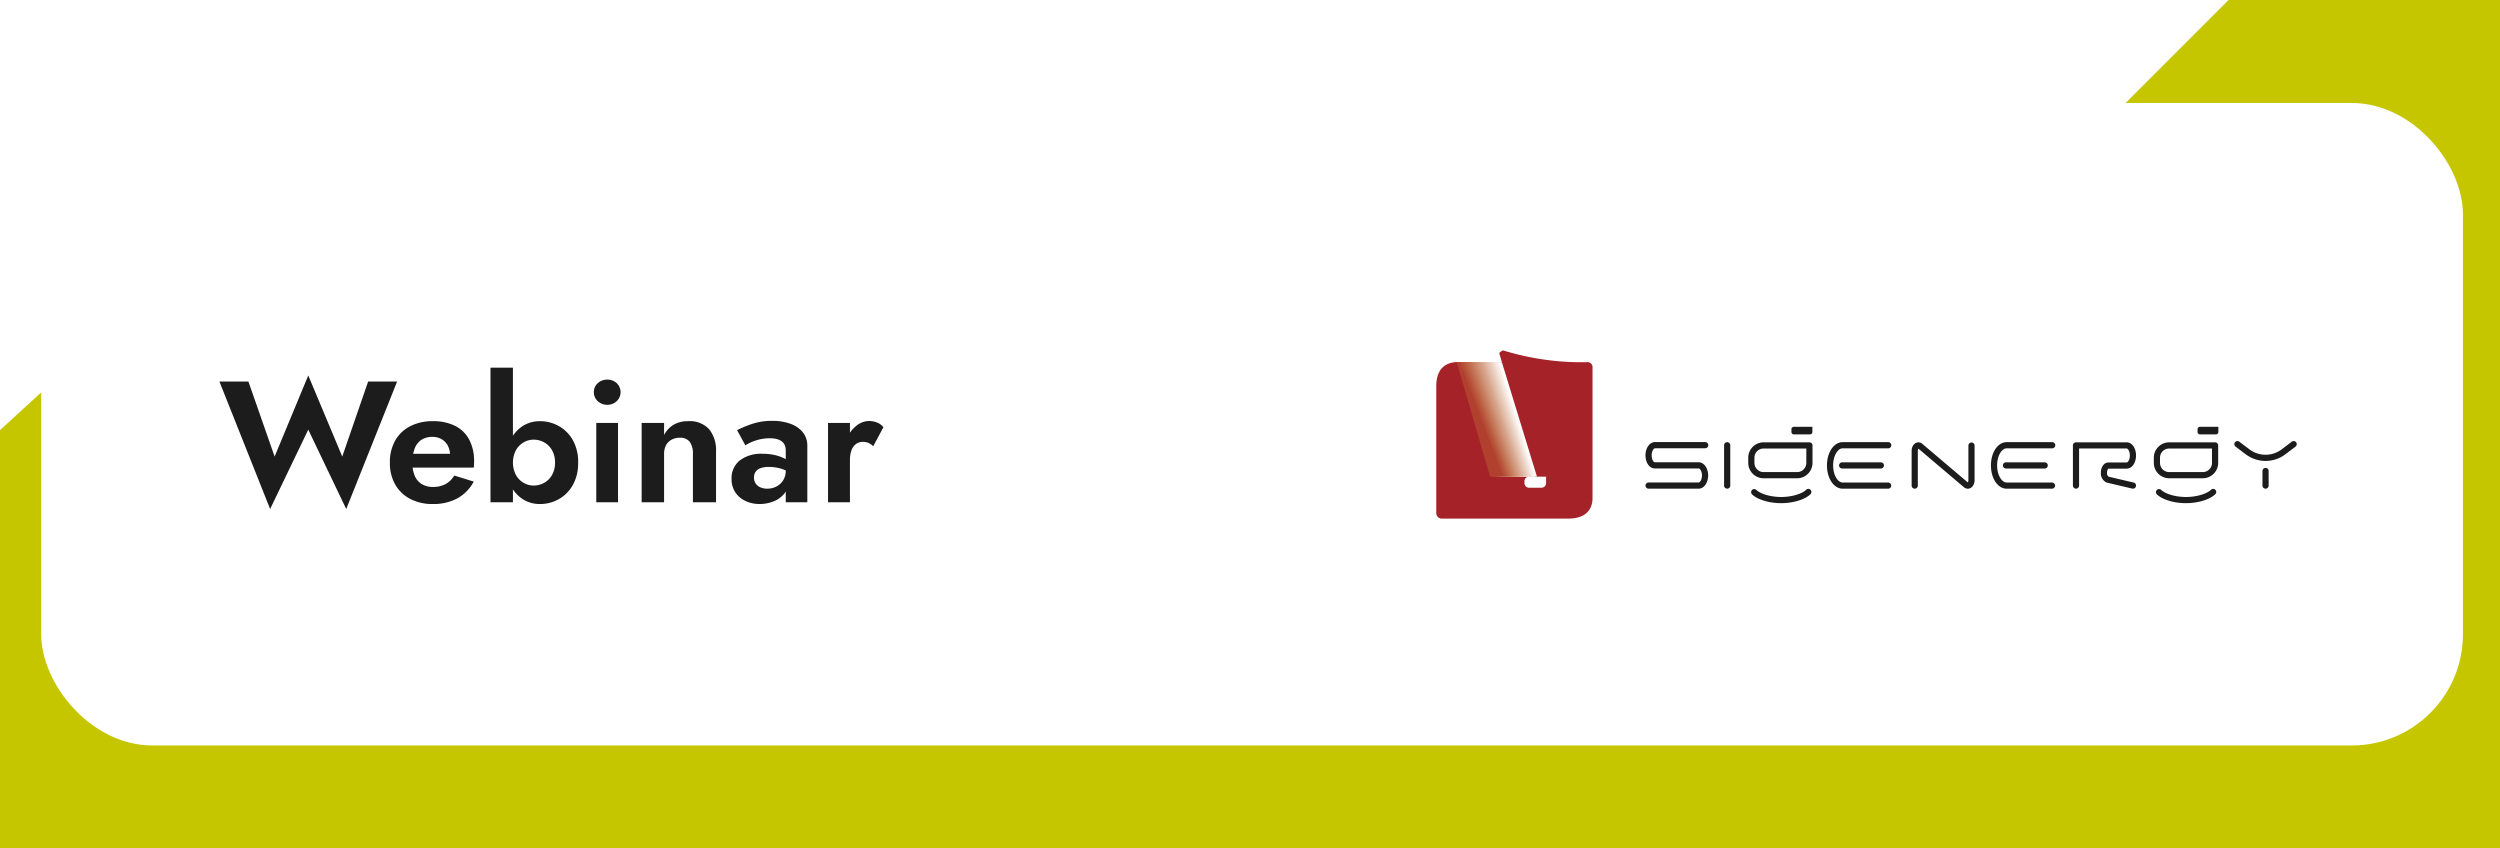
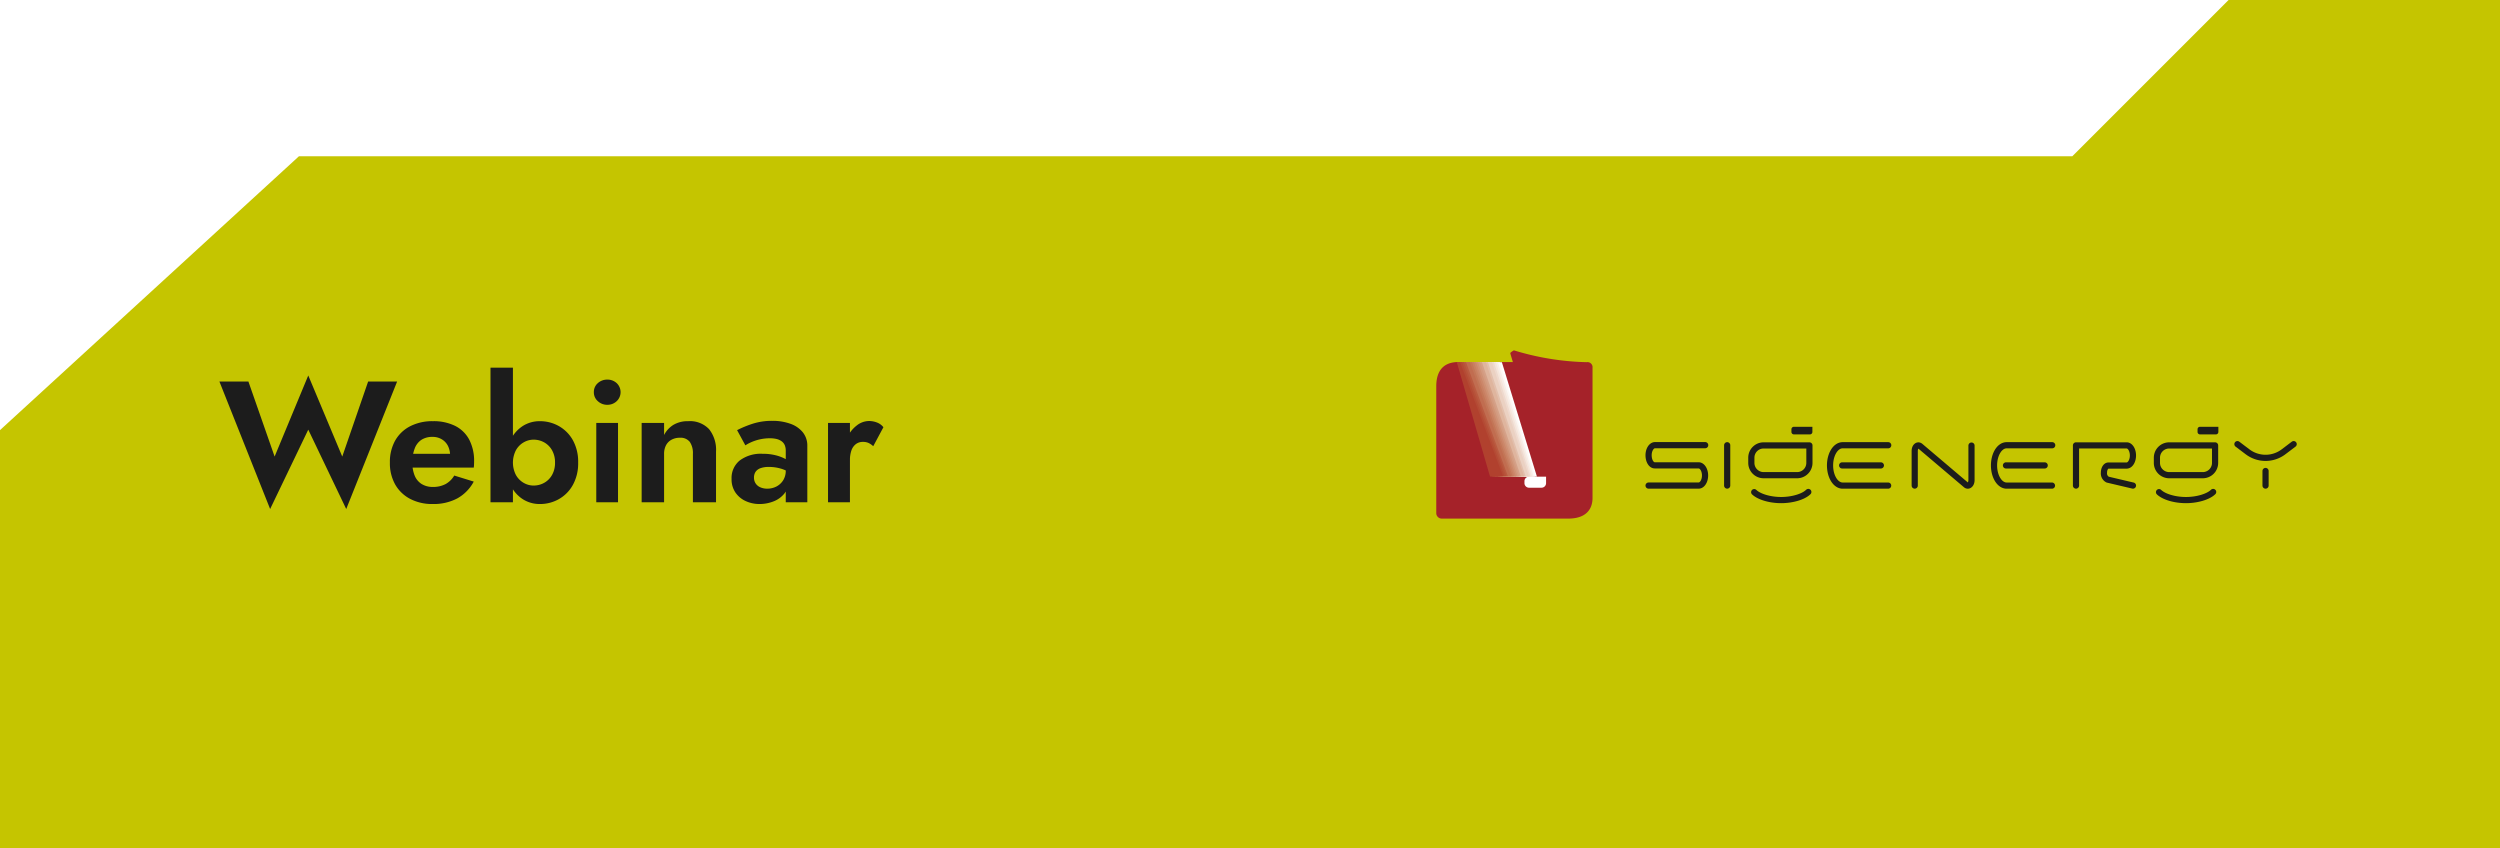
<svg xmlns="http://www.w3.org/2000/svg" width="607" height="206" viewBox="0 0 607 206">
  <rect x="0" y="0" width="607" height="206" fill="#333333" stroke="none" />
  <defs>
    <clipPath id="clip-path">
      <rect id="Rechteck_318" data-name="Rechteck 318" width="607" height="206" fill="#fff" stroke="#707070" stroke-width="1" />
    </clipPath>
    <clipPath id="clip-path-2">
      <path id="Pfad_18707" data-name="Pfad 18707" d="M21.647,8.75H21.64L35.85,36.576l3.052-.051L30.39,8.75Z" transform="translate(-21.64 -8.75)" fill="none" />
    </clipPath>
    <linearGradient id="linear-gradient" x1="17.002" y1="16.815" x2="17.032" y2="16.815" gradientUnits="objectBoundingBox">
      <stop offset="0" stop-color="#fff" />
      <stop offset="0.14" stop-color="#fff" />
      <stop offset="0.25" stop-color="#fff" />
      <stop offset="0.33" stop-color="#fdfafa" />
      <stop offset="0.43" stop-color="#f7eaea" />
      <stop offset="0.55" stop-color="#edd0d1" />
      <stop offset="0.67" stop-color="#e0adae" />
      <stop offset="0.79" stop-color="#ce7f80" />
      <stop offset="0.92" stop-color="#b9474a" />
      <stop offset="1" stop-color="#ab2326" />
    </linearGradient>
    <clipPath id="clip-path-3">
      <path id="Pfad_18708" data-name="Pfad 18708" d="M21.5,8.75h0L35.413,36.576l3.059-.058L29.867,8.75Z" transform="translate(-21.5 -8.75)" fill="none" />
    </clipPath>
    <linearGradient id="linear-gradient-2" x1="18.386" y1="17.164" x2="18.418" y2="17.164" gradientUnits="objectBoundingBox">
      <stop offset="0" stop-color="#fdf8f5" />
      <stop offset="0.14" stop-color="#fdf8f5" />
      <stop offset="0.25" stop-color="#fbf8f5" />
      <stop offset="0.33" stop-color="#f9f2f0" />
      <stop offset="0.44" stop-color="#f3e2e0" />
      <stop offset="0.55" stop-color="#e9c8c6" />
      <stop offset="0.68" stop-color="#dba3a2" />
      <stop offset="0.81" stop-color="#c97474" />
      <stop offset="0.95" stop-color="#b43b3d" />
      <stop offset="1" stop-color="#ab2326" />
    </linearGradient>
    <clipPath id="clip-path-4">
      <path id="Pfad_18709" data-name="Pfad 18709" d="M21.35,8.75h0L34.981,36.569l3.059-.058L29.341,8.75Z" transform="translate(-21.35 -8.75)" fill="none" />
    </clipPath>
    <linearGradient id="linear-gradient-3" x1="20.026" y1="17.662" x2="20.061" y2="17.662" gradientUnits="objectBoundingBox">
      <stop offset="0" stop-color="#f7eee8" />
      <stop offset="0.14" stop-color="#f8eee7" />
      <stop offset="0.25" stop-color="#f7ece6" />
      <stop offset="0.34" stop-color="#f5e6e1" />
      <stop offset="0.44" stop-color="#efd6d1" />
      <stop offset="0.56" stop-color="#e4bbb7" />
      <stop offset="0.7" stop-color="#d69693" />
      <stop offset="0.84" stop-color="#c36665" />
      <stop offset="0.98" stop-color="#ad2c2d" />
      <stop offset="1" stop-color="#aa2426" />
    </linearGradient>
    <clipPath id="clip-path-5">
      <path id="Pfad_18710" data-name="Pfad 18710" d="M21.21,8.75h0L34.545,36.569,37.6,36.5,28.825,8.75Z" transform="translate(-21.21 -8.75)" fill="none" />
    </clipPath>
    <linearGradient id="linear-gradient-4" x1="22.087" y1="18.246" x2="22.126" y2="18.246" gradientUnits="objectBoundingBox">
      <stop offset="0" stop-color="#f5e5db" />
      <stop offset="0.14" stop-color="#f4e4da" />
      <stop offset="0.25" stop-color="#f2e3da" />
      <stop offset="0.34" stop-color="#f0ddd5" />
      <stop offset="0.45" stop-color="#eacdc5" />
      <stop offset="0.57" stop-color="#e0b2ac" />
      <stop offset="0.71" stop-color="#d18d89" />
      <stop offset="0.85" stop-color="#bf5c5b" />
      <stop offset="1" stop-color="#aa2426" />
    </linearGradient>
    <clipPath id="clip-path-6">
      <path id="Pfad_18711" data-name="Pfad 18711" d="M21.1,8.75H21.07L34.108,36.562l3.066-.065L28.3,8.75Z" transform="translate(-21.07 -8.75)" fill="none" />
    </clipPath>
    <linearGradient id="linear-gradient-5" x1="24.747" y1="18.92" x2="24.791" y2="18.92" gradientUnits="objectBoundingBox">
      <stop offset="0" stop-color="#eed9ce" />
      <stop offset="0.14" stop-color="#eed9ce" />
      <stop offset="0.25" stop-color="#eed9ce" />
      <stop offset="0.34" stop-color="#ecd3c9" />
      <stop offset="0.46" stop-color="#e6c3ba" />
      <stop offset="0.58" stop-color="#dca9a1" />
      <stop offset="0.72" stop-color="#ce847f" />
      <stop offset="0.87" stop-color="#bc5553" />
      <stop offset="1" stop-color="#aa2426" />
    </linearGradient>
    <clipPath id="clip-path-7">
      <path id="Pfad_18712" data-name="Pfad 18712" d="M20.92,8.75,33.669,36.562l3.073-.072L27.775,8.75Z" transform="translate(-20.92 -8.75)" fill="none" />
    </clipPath>
    <linearGradient id="linear-gradient-6" x1="14.539" y1="30.608" x2="14.564" y2="30.608" gradientUnits="objectBoundingBox">
      <stop offset="0" stop-color="#ebd1c2" />
      <stop offset="0.14" stop-color="#ebd1c2" />
      <stop offset="0.25" stop-color="#ebcfc0" />
      <stop offset="0.34" stop-color="#e9c9bb" />
      <stop offset="0.46" stop-color="#e3b9ac" />
      <stop offset="0.6" stop-color="#d89e94" />
      <stop offset="0.74" stop-color="#ca7872" />
      <stop offset="0.9" stop-color="#b84947" />
      <stop offset="1" stop-color="#aa2426" />
    </linearGradient>
    <clipPath id="clip-path-8">
-       <path id="Pfad_18713" data-name="Pfad 18713" d="M20.78,8.75h0L33.232,36.562l3.073-.087L27.252,8.75Z" transform="translate(-20.78 -8.75)" fill="none" />
-     </clipPath>
+       </clipPath>
    <linearGradient id="linear-gradient-7" x1="14.199" y1="28.492" x2="14.223" y2="28.492" gradientUnits="objectBoundingBox">
      <stop offset="0" stop-color="#e6c7b7" />
      <stop offset="0.14" stop-color="#e6c7b5" />
      <stop offset="0.25" stop-color="#e6c6b4" />
      <stop offset="0.35" stop-color="#e4c0af" />
      <stop offset="0.47" stop-color="#deb0a1" />
      <stop offset="0.61" stop-color="#d4968a" />
      <stop offset="0.76" stop-color="#c67069" />
      <stop offset="0.91" stop-color="#b54140" />
      <stop offset="1" stop-color="#aa2427" />
    </linearGradient>
    <clipPath id="clip-path-9">
      <path id="Pfad_18714" data-name="Pfad 18714" d="M20.63,8.75l12.163,27.8,3.081-.087L26.726,8.75Z" transform="translate(-20.63 -8.75)" fill="none" />
    </clipPath>
    <linearGradient id="linear-gradient-8" x1="13.95" y1="26.753" x2="13.974" y2="26.753" gradientUnits="objectBoundingBox">
      <stop offset="0" stop-color="#e2bfac" />
      <stop offset="0.14" stop-color="#e2bca9" />
      <stop offset="0.25" stop-color="#e0bba8" />
      <stop offset="0.35" stop-color="#deb6a3" />
      <stop offset="0.48" stop-color="#d9a696" />
      <stop offset="0.62" stop-color="#cf8c80" />
      <stop offset="0.77" stop-color="#c36962" />
      <stop offset="0.93" stop-color="#b23b3c" />
      <stop offset="1" stop-color="#aa2428" />
    </linearGradient>
    <clipPath id="clip-path-10">
      <path id="Pfad_18715" data-name="Pfad 18715" d="M20.49,8.75h0l11.867,27.8,3.088-.094L26.2,8.75Z" transform="translate(-20.49 -8.75)" fill="none" />
    </clipPath>
    <linearGradient id="linear-gradient-9" x1="13.785" y1="25.335" x2="13.808" y2="25.335" gradientUnits="objectBoundingBox">
      <stop offset="0" stop-color="#dfb59e" />
      <stop offset="0.14" stop-color="#ddb39e" />
      <stop offset="0.25" stop-color="#ddb09b" />
      <stop offset="0.36" stop-color="#dbaa96" />
      <stop offset="0.49" stop-color="#d59a89" />
      <stop offset="0.64" stop-color="#cb7f73" />
      <stop offset="0.8" stop-color="#bd5a55" />
      <stop offset="0.98" stop-color="#ac2b2e" />
      <stop offset="1" stop-color="#a92428" />
    </linearGradient>
    <clipPath id="clip-path-11">
-       <path id="Pfad_18716" data-name="Pfad 18716" d="M20.34,8.75h0l11.577,27.8,3.1-.094L25.677,8.75Z" transform="translate(-20.34 -8.75)" fill="none" />
-     </clipPath>
+       </clipPath>
    <linearGradient id="linear-gradient-10" x1="13.697" y1="24.163" x2="13.72" y2="24.163" gradientUnits="objectBoundingBox">
      <stop offset="0" stop-color="#daab94" />
      <stop offset="0.14" stop-color="#daaa93" />
      <stop offset="0.24" stop-color="#d9a891" />
      <stop offset="0.25" stop-color="#d8a690" />
      <stop offset="0.36" stop-color="#d6a18c" />
      <stop offset="0.5" stop-color="#d0917f" />
      <stop offset="0.66" stop-color="#c7776b" />
      <stop offset="0.82" stop-color="#ba544e" />
      <stop offset="0.99" stop-color="#aa262a" />
      <stop offset="1" stop-color="#a92428" />
    </linearGradient>
    <clipPath id="clip-path-12">
      <path id="Pfad_18717" data-name="Pfad 18717" d="M20.2,8.75l11.281,27.8,3.1-.1L25.153,8.75Z" transform="translate(-20.2 -8.75)" fill="none" />
    </clipPath>
    <linearGradient id="linear-gradient-11" x1="13.69" y1="23.2" x2="13.713" y2="23.2" gradientUnits="objectBoundingBox">
      <stop offset="0" stop-color="#d5a188" />
      <stop offset="0.14" stop-color="#d4a087" />
      <stop offset="0.25" stop-color="#d49f86" />
      <stop offset="0.37" stop-color="#d29a82" />
      <stop offset="0.51" stop-color="#cd8b76" />
      <stop offset="0.67" stop-color="#c47163" />
      <stop offset="0.83" stop-color="#b84e48" />
      <stop offset="1" stop-color="#a92428" />
    </linearGradient>
    <clipPath id="clip-path-13">
      <path id="Pfad_18718" data-name="Pfad 18718" d="M20.05,8.75h0l10.992,27.8,3.1-.108L24.635,8.75Z" transform="translate(-20.05 -8.75)" fill="none" />
    </clipPath>
    <linearGradient id="linear-gradient-12" x1="13.764" y1="22.414" x2="13.787" y2="22.414" gradientUnits="objectBoundingBox">
      <stop offset="0" stop-color="#d39a7f" />
      <stop offset="0.12" stop-color="#d2987d" />
      <stop offset="0.14" stop-color="#d2967c" />
      <stop offset="0.25" stop-color="#d2967c" />
      <stop offset="0.37" stop-color="#d09178" />
      <stop offset="0.52" stop-color="#cb826d" />
      <stop offset="0.68" stop-color="#c2685b" />
      <stop offset="0.85" stop-color="#b64642" />
      <stop offset="1" stop-color="#a92128" />
    </linearGradient>
    <clipPath id="clip-path-14">
      <path id="Pfad_18719" data-name="Pfad 18719" d="M19.91,8.75l10.7,27.79,3.109-.108L24.111,8.75Z" transform="translate(-19.91 -8.75)" fill="none" />
    </clipPath>
    <linearGradient id="linear-gradient-13" x1="13.925" y1="21.78" x2="13.948" y2="21.78" gradientUnits="objectBoundingBox">
      <stop offset="0" stop-color="#cf9174" />
      <stop offset="0.14" stop-color="#cd8d72" />
      <stop offset="0.25" stop-color="#cc8b70" />
      <stop offset="0.38" stop-color="#ca866c" />
      <stop offset="0.53" stop-color="#c57662" />
      <stop offset="0.71" stop-color="#bd5d51" />
      <stop offset="0.89" stop-color="#b13a39" />
      <stop offset="1" stop-color="#a92128" />
    </linearGradient>
    <clipPath id="clip-path-15">
      <path id="Pfad_18720" data-name="Pfad 18720" d="M19.934,8.75H19.76L30.166,36.54l3.109-.116L23.585,8.75H19.934" transform="translate(-19.76 -8.75)" fill="none" />
    </clipPath>
    <linearGradient id="linear-gradient-14" x1="14.182" y1="21.265" x2="14.205" y2="21.265" gradientUnits="objectBoundingBox">
      <stop offset="0" stop-color="#cc876a" />
      <stop offset="0.14" stop-color="#cb8569" />
      <stop offset="0.25" stop-color="#c88267" />
      <stop offset="0.39" stop-color="#c67d64" />
      <stop offset="0.55" stop-color="#c16d5a" />
      <stop offset="0.73" stop-color="#b85449" />
      <stop offset="0.93" stop-color="#ac3132" />
      <stop offset="1" stop-color="#a72228" />
    </linearGradient>
    <clipPath id="clip-path-16">
      <path id="Pfad_18721" data-name="Pfad 18721" d="M20.01,8.75h-.39L29.744,36.533l3.1-.123L23.062,8.75Z" transform="translate(-19.62 -8.75)" fill="none" />
    </clipPath>
    <linearGradient id="linear-gradient-15" x1="14.544" y1="20.902" x2="14.568" y2="20.902" gradientUnits="objectBoundingBox">
      <stop offset="0" stop-color="#c87f61" />
      <stop offset="0.14" stop-color="#c77c5f" />
      <stop offset="0.25" stop-color="#c6795e" />
      <stop offset="0.4" stop-color="#c4745b" />
      <stop offset="0.57" stop-color="#bf6552" />
      <stop offset="0.76" stop-color="#b64d43" />
      <stop offset="0.95" stop-color="#aa2b2e" />
      <stop offset="1" stop-color="#a72228" />
    </linearGradient>
    <clipPath id="clip-path-17">
      <path id="Pfad_18722" data-name="Pfad 18722" d="M19.972,8.75H19.48l9.813,27.783,3.124-.123L22.539,8.75Z" transform="translate(-19.48 -8.75)" fill="none" />
    </clipPath>
    <linearGradient id="linear-gradient-16" x1="15.038" y1="20.676" x2="15.063" y2="20.676" gradientUnits="objectBoundingBox">
      <stop offset="0" stop-color="#c37657" />
      <stop offset="0.14" stop-color="#c27255" />
      <stop offset="0.25" stop-color="#c16f55" />
      <stop offset="0.41" stop-color="#bf6a52" />
      <stop offset="0.59" stop-color="#ba5b4a" />
      <stop offset="0.79" stop-color="#b2433b" />
      <stop offset="1" stop-color="#a72228" />
    </linearGradient>
    <clipPath id="clip-path-18">
      <path id="Pfad_18723" data-name="Pfad 18723" d="M19.93,8.75h-.6l9.524,27.783,3.124-.123L21.984,8.75Z" transform="translate(-19.33 -8.75)" fill="none" />
    </clipPath>
    <linearGradient id="linear-gradient-17" x1="15.697" y1="20.582" x2="15.722" y2="20.582" gradientUnits="objectBoundingBox">
      <stop offset="0" stop-color="#c16d50" />
      <stop offset="0.14" stop-color="#bf694e" />
      <stop offset="0.25" stop-color="#bf674b" />
      <stop offset="0.42" stop-color="#bd6248" />
      <stop offset="0.61" stop-color="#b85441" />
      <stop offset="0.82" stop-color="#b03c35" />
      <stop offset="1" stop-color="#a72228" />
    </linearGradient>
    <clipPath id="clip-path-19">
      <path id="Pfad_18724" data-name="Pfad 18724" d="M19.883,8.75H19.16l9.285,27.775,3.095-.116L21.481,8.75Z" transform="translate(-19.16 -8.75)" fill="none" />
    </clipPath>
    <linearGradient id="linear-gradient-18" x1="16.576" y1="20.641" x2="16.601" y2="20.641" gradientUnits="objectBoundingBox">
      <stop offset="0" stop-color="#bf6347" />
      <stop offset="0.14" stop-color="#bd6044" />
      <stop offset="0.25" stop-color="#bc5f44" />
      <stop offset="0.43" stop-color="#ba5a42" />
      <stop offset="0.64" stop-color="#b54c3b" />
      <stop offset="0.86" stop-color="#ad3430" />
      <stop offset="1" stop-color="#a72228" />
    </linearGradient>
    <clipPath id="clip-path-20">
      <path id="Pfad_18725" data-name="Pfad 18725" d="M19.853,8.75h-.8l8.938,27.775,3.131-.145L20.966,8.75Z" transform="translate(-19.05 -8.75)" fill="none" />
    </clipPath>
    <linearGradient id="linear-gradient-19" x1="17.759" y1="20.895" x2="17.785" y2="20.895" gradientUnits="objectBoundingBox">
      <stop offset="0" stop-color="#ba5a40" />
      <stop offset="0.14" stop-color="#b9593e" />
      <stop offset="0.25" stop-color="#b8553e" />
      <stop offset="0.45" stop-color="#b6503c" />
      <stop offset="0.68" stop-color="#b24336" />
      <stop offset="0.91" stop-color="#ab2d2d" />
      <stop offset="1" stop-color="#a72228" />
    </linearGradient>
    <clipPath id="clip-path-21">
      <path id="Pfad_18726" data-name="Pfad 18726" d="M19.811,8.75H18.9L27.578,36.5l3.131-.145L20.419,8.75Z" transform="translate(-18.9 -8.75)" fill="none" />
    </clipPath>
    <linearGradient id="linear-gradient-20" x1="19.403" y1="21.397" x2="19.431" y2="21.397" gradientUnits="objectBoundingBox">
      <stop offset="0" stop-color="#b75239" />
      <stop offset="0.14" stop-color="#b65038" />
      <stop offset="0.25" stop-color="#b44c36" />
      <stop offset="0.47" stop-color="#b24735" />
      <stop offset="0.73" stop-color="#ad3930" />
      <stop offset="1" stop-color="#a52229" />
    </linearGradient>
    <clipPath id="clip-path-22">
      <path id="Pfad_18727" data-name="Pfad 18727" d="M19.772,8.75H18.76l8.352,27.768,3.138-.152L19.924,8.75Z" transform="translate(-18.76 -8.75)" fill="none" />
    </clipPath>
    <linearGradient id="linear-gradient-21" x1="21.808" y1="22.285" x2="21.837" y2="22.285" gradientUnits="objectBoundingBox">
      <stop offset="0" stop-color="#b44a34" />
      <stop offset="0.14" stop-color="#b34532" />
      <stop offset="0.25" stop-color="#b34331" />
      <stop offset="0.5" stop-color="#b13e30" />
      <stop offset="0.79" stop-color="#ab312d" />
      <stop offset="1" stop-color="#a52229" />
    </linearGradient>
    <clipPath id="clip-path-23">
      <path id="Pfad_18728" data-name="Pfad 18728" d="M18.7,8.772h-.08l8.056,27.747,3.146-.159L19.4,8.75h-.723" transform="translate(-18.62 -8.75)" fill="none" />
    </clipPath>
    <linearGradient id="linear-gradient-22" x1="25.59" y1="23.819" x2="25.621" y2="23.819" gradientUnits="objectBoundingBox">
      <stop offset="0" stop-color="#b1412e" />
      <stop offset="0.74" stop-color="#a82b2a" />
      <stop offset="1" stop-color="#a52229" />
    </linearGradient>
  </defs>
  <g id="Gruppe_maskieren_1" data-name="Gruppe maskieren 1" clip-path="url(#clip-path)">
    <g id="Gruppe_1388" data-name="Gruppe 1388">
      <rect id="Rechteck_1" data-name="Rechteck 1" width="607" height="218" transform="translate(0 -12)" fill="#c5c500" />
      <path id="Pfad_1" data-name="Pfad 1" d="M2157,130.334l97.58-89.391h430.58L2742.9-16.8l-645.27-8.448Z" transform="translate(-2182 -3)" fill="#fff" />
-       <rect id="Rechteck_2" data-name="Rechteck 2" width="588" height="156" rx="27" transform="translate(10 25)" fill="#fff" />
      <g id="rt" transform="translate(337.014 80.281)">
        <g id="trt" transform="translate(11.71 4.802)">
-           <path id="Pfad_18705" data-name="Pfad 18705" d="M49.653,40.379V9.024a1.237,1.237,0,0,0-1.446-1.367H45.538a65.2,65.2,0,0,1-17.5-2.827.289.289,0,0,0-.246,0c-.181.108-.463.311-.644.448a.3.3,0,0,0-.108.333l.6,2.018H16.772c-1.8.058-5.062.723-5.062,5.9v30.74a1.338,1.338,0,0,0,1.3,1.367H43.737c6.139,0,5.915-4.5,5.915-5.25" transform="translate(-11.71 -4.802)" fill="#a52229" />
+           <path id="Pfad_18705" data-name="Pfad 18705" d="M49.653,40.379V9.024a1.237,1.237,0,0,0-1.446-1.367a65.2,65.2,0,0,1-17.5-2.827.289.289,0,0,0-.246,0c-.181.108-.463.311-.644.448a.3.3,0,0,0-.108.333l.6,2.018H16.772c-1.8.058-5.062.723-5.062,5.9v30.74a1.338,1.338,0,0,0,1.3,1.367H43.737c6.139,0,5.915-4.5,5.915-5.25" transform="translate(-11.71 -4.802)" fill="#a52229" />
          <path id="Pfad_18706" data-name="Pfad 18706" d="M45.464,49.87h-3.03a1.114,1.114,0,0,1-1.114-1.114v-.463a1.114,1.114,0,0,1,1.114-1.114H46.57v1.576a1.106,1.106,0,0,1-1.106,1.114" transform="translate(-19.908 -16.535)" fill="#fff" />
          <g id="Gruppe_1366" data-name="Gruppe 1366" transform="translate(7.181 2.855)" clip-path="url(#clip-path-2)">
            <rect id="Rechteck_296" data-name="Rechteck 296" width="23.95" height="31.377" transform="matrix(0.965, -0.262, 0.262, 0.965, -7.033, 1.907)" fill="url(#linear-gradient)" />
          </g>
          <g id="Gruppe_1367" data-name="Gruppe 1367" transform="translate(7.08 2.855)" clip-path="url(#clip-path-3)">
            <rect id="Rechteck_297" data-name="Rechteck 297" width="22.222" height="30.668" transform="matrix(0.98, -0.201, 0.201, 0.98, -5.482, 1.12)" fill="url(#linear-gradient-2)" />
          </g>
          <g id="Gruppe_1368" data-name="Gruppe 1368" transform="translate(6.971 2.855)" clip-path="url(#clip-path-4)">
            <rect id="Rechteck_298" data-name="Rechteck 298" width="20.392" height="29.873" transform="translate(-3.827 0.538) rotate(-8)" fill="url(#linear-gradient-3)" />
          </g>
          <g id="Gruppe_1369" data-name="Gruppe 1369" transform="translate(6.87 2.855)" clip-path="url(#clip-path-5)">
            <rect id="Rechteck_299" data-name="Rechteck 299" width="18.483" height="28.99" transform="translate(-2.125 0.166) rotate(-4.4)" fill="url(#linear-gradient-4)" />
          </g>
          <g id="Gruppe_1370" data-name="Gruppe 1370" transform="translate(6.769 2.855)" clip-path="url(#clip-path-6)">
            <rect id="Rechteck_300" data-name="Rechteck 300" width="16.495" height="28.036" transform="matrix(1, -0.014, 0.014, 1, -0.392, -0.001)" fill="url(#linear-gradient-5)" />
          </g>
          <g id="Gruppe_1371" data-name="Gruppe 1371" transform="translate(6.66 2.855)" clip-path="url(#clip-path-7)">
            <rect id="Rechteck_301" data-name="Rechteck 301" width="28.578" height="17.211" transform="translate(-1.409 27.739) rotate(-87.1)" fill="url(#linear-gradient-6)" />
          </g>
          <g id="Gruppe_1372" data-name="Gruppe 1372" transform="translate(6.559 2.855)" clip-path="url(#clip-path-8)">
            <rect id="Rechteck_302" data-name="Rechteck 302" width="29.388" height="18.577" transform="matrix(0.113, -0.994, 0.994, 0.113, -3.132, 27.453)" fill="url(#linear-gradient-7)" />
          </g>
          <g id="Gruppe_1373" data-name="Gruppe 1373" transform="translate(6.451 2.855)" clip-path="url(#clip-path-9)">
            <rect id="Rechteck_303" data-name="Rechteck 303" width="30.046" height="19.886" transform="matrix(0.175, -0.984, 0.984, 0.175, -4.8, 26.956)" fill="url(#linear-gradient-8)" />
          </g>
          <g id="Gruppe_1374" data-name="Gruppe 1374" transform="translate(6.349 2.855)" clip-path="url(#clip-path-10)">
            <rect id="Rechteck_304" data-name="Rechteck 304" width="30.552" height="21.115" transform="matrix(0.237, -0.972, 0.972, 0.237, -6.402, 26.244)" fill="url(#linear-gradient-9)" />
          </g>
          <g id="Gruppe_1375" data-name="Gruppe 1375" transform="translate(6.241 2.855)" clip-path="url(#clip-path-11)">
            <rect id="Rechteck_305" data-name="Rechteck 305" width="30.907" height="22.272" transform="translate(-7.894 25.339) rotate(-72.7)" fill="url(#linear-gradient-10)" />
          </g>
          <g id="Gruppe_1376" data-name="Gruppe 1376" transform="translate(6.14 2.855)" clip-path="url(#clip-path-12)">
            <rect id="Rechteck_306" data-name="Rechteck 306" width="31.102" height="23.35" transform="translate(-9.261 24.26) rotate(-69.1)" fill="url(#linear-gradient-11)" />
          </g>
          <g id="Gruppe_1377" data-name="Gruppe 1377" transform="translate(6.031 2.855)" clip-path="url(#clip-path-13)">
            <rect id="Rechteck_307" data-name="Rechteck 307" width="31.138" height="24.348" transform="translate(-10.487 23.01) rotate(-65.5)" fill="url(#linear-gradient-12)" />
          </g>
          <g id="Gruppe_1378" data-name="Gruppe 1378" transform="translate(5.93 2.855)" clip-path="url(#clip-path-14)">
            <rect id="Rechteck_308" data-name="Rechteck 308" width="31.015" height="25.266" transform="matrix(0.471, -0.882, 0.882, 0.471, -11.545, 21.621)" fill="url(#linear-gradient-13)" />
          </g>
          <g id="Gruppe_1379" data-name="Gruppe 1379" transform="translate(5.822 2.855)" clip-path="url(#clip-path-15)">
            <rect id="Rechteck_309" data-name="Rechteck 309" width="30.74" height="26.127" transform="translate(-12.437 20.078) rotate(-58.2)" fill="url(#linear-gradient-14)" />
          </g>
          <g id="Gruppe_1380" data-name="Gruppe 1380" transform="translate(5.72 2.855)" clip-path="url(#clip-path-16)">
            <rect id="Rechteck_310" data-name="Rechteck 310" width="30.314" height="26.879" transform="matrix(0.579, -0.815, 0.815, 0.579, -13.118, 18.46)" fill="url(#linear-gradient-15)" />
          </g>
          <g id="Gruppe_1381" data-name="Gruppe 1381" transform="translate(5.619 2.855)" clip-path="url(#clip-path-17)">
            <rect id="Rechteck_311" data-name="Rechteck 311" width="29.735" height="27.537" transform="translate(-13.589 16.78) rotate(-51)" fill="url(#linear-gradient-16)" />
          </g>
          <g id="Gruppe_1382" data-name="Gruppe 1382" transform="translate(5.511 2.855)" clip-path="url(#clip-path-18)">
            <rect id="Rechteck_312" data-name="Rechteck 312" width="29.012" height="28.115" transform="matrix(0.677, -0.736, 0.736, 0.677, -13.841, 15.051)" fill="url(#linear-gradient-17)" />
          </g>
          <g id="Gruppe_1383" data-name="Gruppe 1383" transform="translate(5.388 2.855)" clip-path="url(#clip-path-19)">
-             <rect id="Rechteck_313" data-name="Rechteck 313" width="28.144" height="28.607" transform="matrix(0.722, -0.692, 0.692, 0.722, -13.855, 13.313)" fill="url(#linear-gradient-18)" />
-           </g>
+             </g>
          <g id="Gruppe_1384" data-name="Gruppe 1384" transform="translate(5.308 2.855)" clip-path="url(#clip-path-20)">
            <rect id="Rechteck_314" data-name="Rechteck 314" width="27.146" height="29.005" transform="matrix(0.764, -0.645, 0.645, 0.764, -13.694, 11.57)" fill="url(#linear-gradient-19)" />
          </g>
          <g id="Gruppe_1385" data-name="Gruppe 1385" transform="translate(5.2 2.855)" clip-path="url(#clip-path-21)">
            <rect id="Rechteck_315" data-name="Rechteck 315" width="26.018" height="29.323" transform="matrix(0.803, -0.596, 0.596, 0.803, -13.289, 9.874)" fill="url(#linear-gradient-20)" />
          </g>
          <g id="Gruppe_1386" data-name="Gruppe 1386" transform="translate(5.098 2.855)" clip-path="url(#clip-path-22)">
            <rect id="Rechteck_316" data-name="Rechteck 316" width="24.725" height="29.506" transform="matrix(0.841, -0.541, 0.541, 0.841, -12.7, 8.275)" fill="url(#linear-gradient-21)" />
          </g>
          <g id="Gruppe_1387" data-name="Gruppe 1387" transform="translate(4.997 2.855)" clip-path="url(#clip-path-23)">
            <rect id="Rechteck_317" data-name="Rechteck 317" width="23.386" height="29.685" transform="translate(-11.881 6.69) rotate(-29.4)" fill="url(#linear-gradient-22)" />
          </g>
          <path id="Pfad_18729" data-name="Pfad 18729" d="M121.782,47.978c-1.186,1.171-3.9,1.967-6.588,1.967s-5.344-.774-6.552-1.924m111.434-.043c-1.193,1.171-3.9,1.967-6.595,1.967s-5.337-.774-6.544-1.924M217.56,43.9h-8.15a2.987,2.987,0,0,1-2.987-2.987V39.654a2.979,2.979,0,0,1,2.987-2.979h11.136v4.238A2.987,2.987,0,0,1,217.56,43.9Zm-98.476,0h-8.157a2.987,2.987,0,0,1-2.979-2.987V39.654a2.979,2.979,0,0,1,2.979-2.979h11.122v4.238a2.987,2.987,0,0,1-2.965,2.987ZM232.8,42.88v3.543m-32.194,0-6.139-1.446a1.678,1.678,0,0,1-.9-1.7c0-.947.477-1.714,1.077-1.714h4.426c.846,0,1.533-1.1,1.533-2.451s-.687-2.444-1.533-2.444H186.777v9.755m-39.158,0V38c0-1.012.723-1.649,1.352-1.143l11.086,9.4c.6.506,1.345-.123,1.345-1.143v-8.4m8.374,4.816h9.4m1.764,4.9h-11c-1.692,0-3.066-2.169-3.066-4.9s1.374-4.9,3.066-4.9H181m-51,4.9h9.4m1.764,4.9H130.126c-1.692,0-3.066-2.169-3.066-4.9s1.374-4.9,3.066-4.9h11.057m-39.1,0v9.791M83,46.423H95.156c.853,0,1.555-1.1,1.555-2.459s-.723-2.451-1.555-2.451H84.533c-.86.029-1.533-1.07-1.533-2.451s.723-2.451,1.562-2.451H96.74" transform="translate(-31.448 -13.609)" fill="none" stroke="#1c1c1c" stroke-linecap="round" stroke-linejoin="round" stroke-width="1.5" />
          <path id="Pfad_18730" data-name="Pfad 18730" d="M135.414,32.291h-3.847a.607.607,0,0,1-.607-.6V31.04a.607.607,0,0,1,.607-.6h4.483v1.251a.6.6,0,0,1-.607.6" transform="translate(-44.726 -11.9)" fill="#1c1c1c" />
          <path id="Pfad_18731" data-name="Pfad 18731" d="M271.775,32.291H267.92a.6.6,0,0,1-.6-.6V31.04a.6.6,0,0,1,.6-.6h4.455v1.251a.6.6,0,0,1-.6.6" transform="translate(-82.48 -11.9)" fill="#1c1c1c" />
          <path id="Pfad_18732" data-name="Pfad 18732" d="M294.363,36.27,291.9,38.136a7.231,7.231,0,0,1-8.721,0L280.71,36.27" transform="translate(-86.187 -13.515)" fill="none" stroke="#1c1c1c" stroke-linecap="round" stroke-linejoin="round" stroke-width="1.5" />
        </g>
      </g>
      <path id="Pfad_18733" data-name="Pfad 18733" d="M30.1,34.477,21.847,14.785l-8.17,19.692L7.309,16.252H.27L12.588,47.214l9.259-19.273,9.217,19.273,12.36-30.962H36.386ZM52.056,46a12.283,12.283,0,0,0,5.97-1.362,10.072,10.072,0,0,0,4-4.085l-4.734-1.466a5.571,5.571,0,0,1-2.116,2.074,6.389,6.389,0,0,1-3.079.691,5.008,5.008,0,0,1-2.723-.712,4.343,4.343,0,0,1-1.7-2.053,8.406,8.406,0,0,1-.566-3.268,9.334,9.334,0,0,1,.608-3.373,4.34,4.34,0,0,1,1.634-2.053,4.8,4.8,0,0,1,2.66-.691,4.266,4.266,0,0,1,2.262.587,3.983,3.983,0,0,1,1.487,1.592,5.2,5.2,0,0,1,.524,2.43,2.412,2.412,0,0,1-.147.733,2.948,2.948,0,0,1-.314.691l1.466-1.927H44.765v3.352H62.027a6.121,6.121,0,0,0,.063-.67q.021-.419.021-.8a11.126,11.126,0,0,0-1.173-5.3,7.839,7.839,0,0,0-3.415-3.352A11.751,11.751,0,0,0,52.1,25.888a11.708,11.708,0,0,0-5.53,1.236A8.791,8.791,0,0,0,42.943,30.6a10.612,10.612,0,0,0-1.278,5.342,10.524,10.524,0,0,0,1.278,5.3,8.928,8.928,0,0,0,3.624,3.5A11.454,11.454,0,0,0,52.056,46ZM71.538,12.9H66.091V45.58h5.447ZM87.375,35.944a10.741,10.741,0,0,0-1.3-5.468,8.91,8.91,0,0,0-3.415-3.415,9.227,9.227,0,0,0-4.546-1.173A7.615,7.615,0,0,0,73.863,27.1a8.378,8.378,0,0,0-2.954,3.457,12.217,12.217,0,0,0-1.089,5.384,12.249,12.249,0,0,0,1.089,5.363,8.354,8.354,0,0,0,2.954,3.478A7.615,7.615,0,0,0,78.116,46a9.227,9.227,0,0,0,4.546-1.173,8.872,8.872,0,0,0,3.415-3.436A10.768,10.768,0,0,0,87.375,35.944Zm-5.614,0a5.936,5.936,0,0,1-.712,2.975,4.96,4.96,0,0,1-1.906,1.927,5.258,5.258,0,0,1-2.619.67,4.764,4.764,0,0,1-2.367-.649,5.045,5.045,0,0,1-1.885-1.906,6.572,6.572,0,0,1,0-6.033,5.045,5.045,0,0,1,1.885-1.906,4.764,4.764,0,0,1,2.367-.649,5.258,5.258,0,0,1,2.619.67,4.96,4.96,0,0,1,1.906,1.927A5.936,5.936,0,0,1,81.761,35.944Zm9.427-17.094a2.832,2.832,0,0,0,.964,2.179,3.3,3.3,0,0,0,2.3.88,3.226,3.226,0,0,0,2.283-.88,3.013,3.013,0,0,0,0-4.378,3.27,3.27,0,0,0-2.283-.859,3.346,3.346,0,0,0-2.3.859A2.814,2.814,0,0,0,91.188,18.849Zm.587,7.458V45.58h5.279V26.307Zm23.463,7.542V45.58h5.614V33.262a8.059,8.059,0,0,0-1.676-5.426,6.378,6.378,0,0,0-5.112-1.948,6.732,6.732,0,0,0-3.5.859,6.28,6.28,0,0,0-2.325,2.493V26.307h-5.447V45.58h5.447V33.849a4.459,4.459,0,0,1,.461-2.095,3.232,3.232,0,0,1,1.341-1.362,4.118,4.118,0,0,1,2.011-.482,2.84,2.84,0,0,1,2.43,1.006A4.835,4.835,0,0,1,115.237,33.849Zm14.832,5.74a2.476,2.476,0,0,1,.377-1.4,2.424,2.424,0,0,1,1.173-.88,5.664,5.664,0,0,1,2.053-.314,10.273,10.273,0,0,1,2.954.419,8.125,8.125,0,0,1,2.535,1.257V36.153a5.04,5.04,0,0,0-1.383-1.047,10.209,10.209,0,0,0-2.367-.922,12.57,12.57,0,0,0-3.247-.377,8.5,8.5,0,0,0-5.572,1.634,5.466,5.466,0,0,0-1.969,4.441,5.709,5.709,0,0,0,.943,3.331,6.033,6.033,0,0,0,2.493,2.074A7.931,7.931,0,0,0,131.41,46a9.209,9.209,0,0,0,3.373-.628,6.277,6.277,0,0,0,2.64-1.885,4.742,4.742,0,0,0,1.027-3.1l-.67-2.514a4.307,4.307,0,0,1-.628,2.367,4.234,4.234,0,0,1-1.634,1.508,4.824,4.824,0,0,1-2.262.524,4.053,4.053,0,0,1-1.613-.314,2.612,2.612,0,0,1-1.152-.922A2.483,2.483,0,0,1,130.069,39.589Zm-2.095-7.835a9.622,9.622,0,0,1,1.3-.712,11.229,11.229,0,0,1,4.651-1.006,6.965,6.965,0,0,1,1.592.168,3.437,3.437,0,0,1,1.236.545,2.3,2.3,0,0,1,.775.943,3.339,3.339,0,0,1,.251,1.362V45.58h5.237V31.922a5.164,5.164,0,0,0-1.089-3.331,6.749,6.749,0,0,0-3.017-2.074,12.638,12.638,0,0,0-4.4-.712,15.176,15.176,0,0,0-4.86.733,25.2,25.2,0,0,0-3.687,1.529Zm25.39-5.447h-5.321V45.58h5.321Zm5.656,5.656,2.472-4.609a3.577,3.577,0,0,0-1.529-1.131,5.309,5.309,0,0,0-1.99-.377,4.838,4.838,0,0,0-2.933,1.068,7.807,7.807,0,0,0-2.3,2.849,9.105,9.105,0,0,0-.88,4.085l1.508,1.508a6.982,6.982,0,0,1,.356-2.367,3.262,3.262,0,0,1,1.068-1.529,2.745,2.745,0,0,1,1.718-.545,3.224,3.224,0,0,1,1.4.272A4.579,4.579,0,0,1,159.02,31.963Z" transform="translate(53 76.376)" fill="#1c1c1c" />
    </g>
  </g>
</svg>